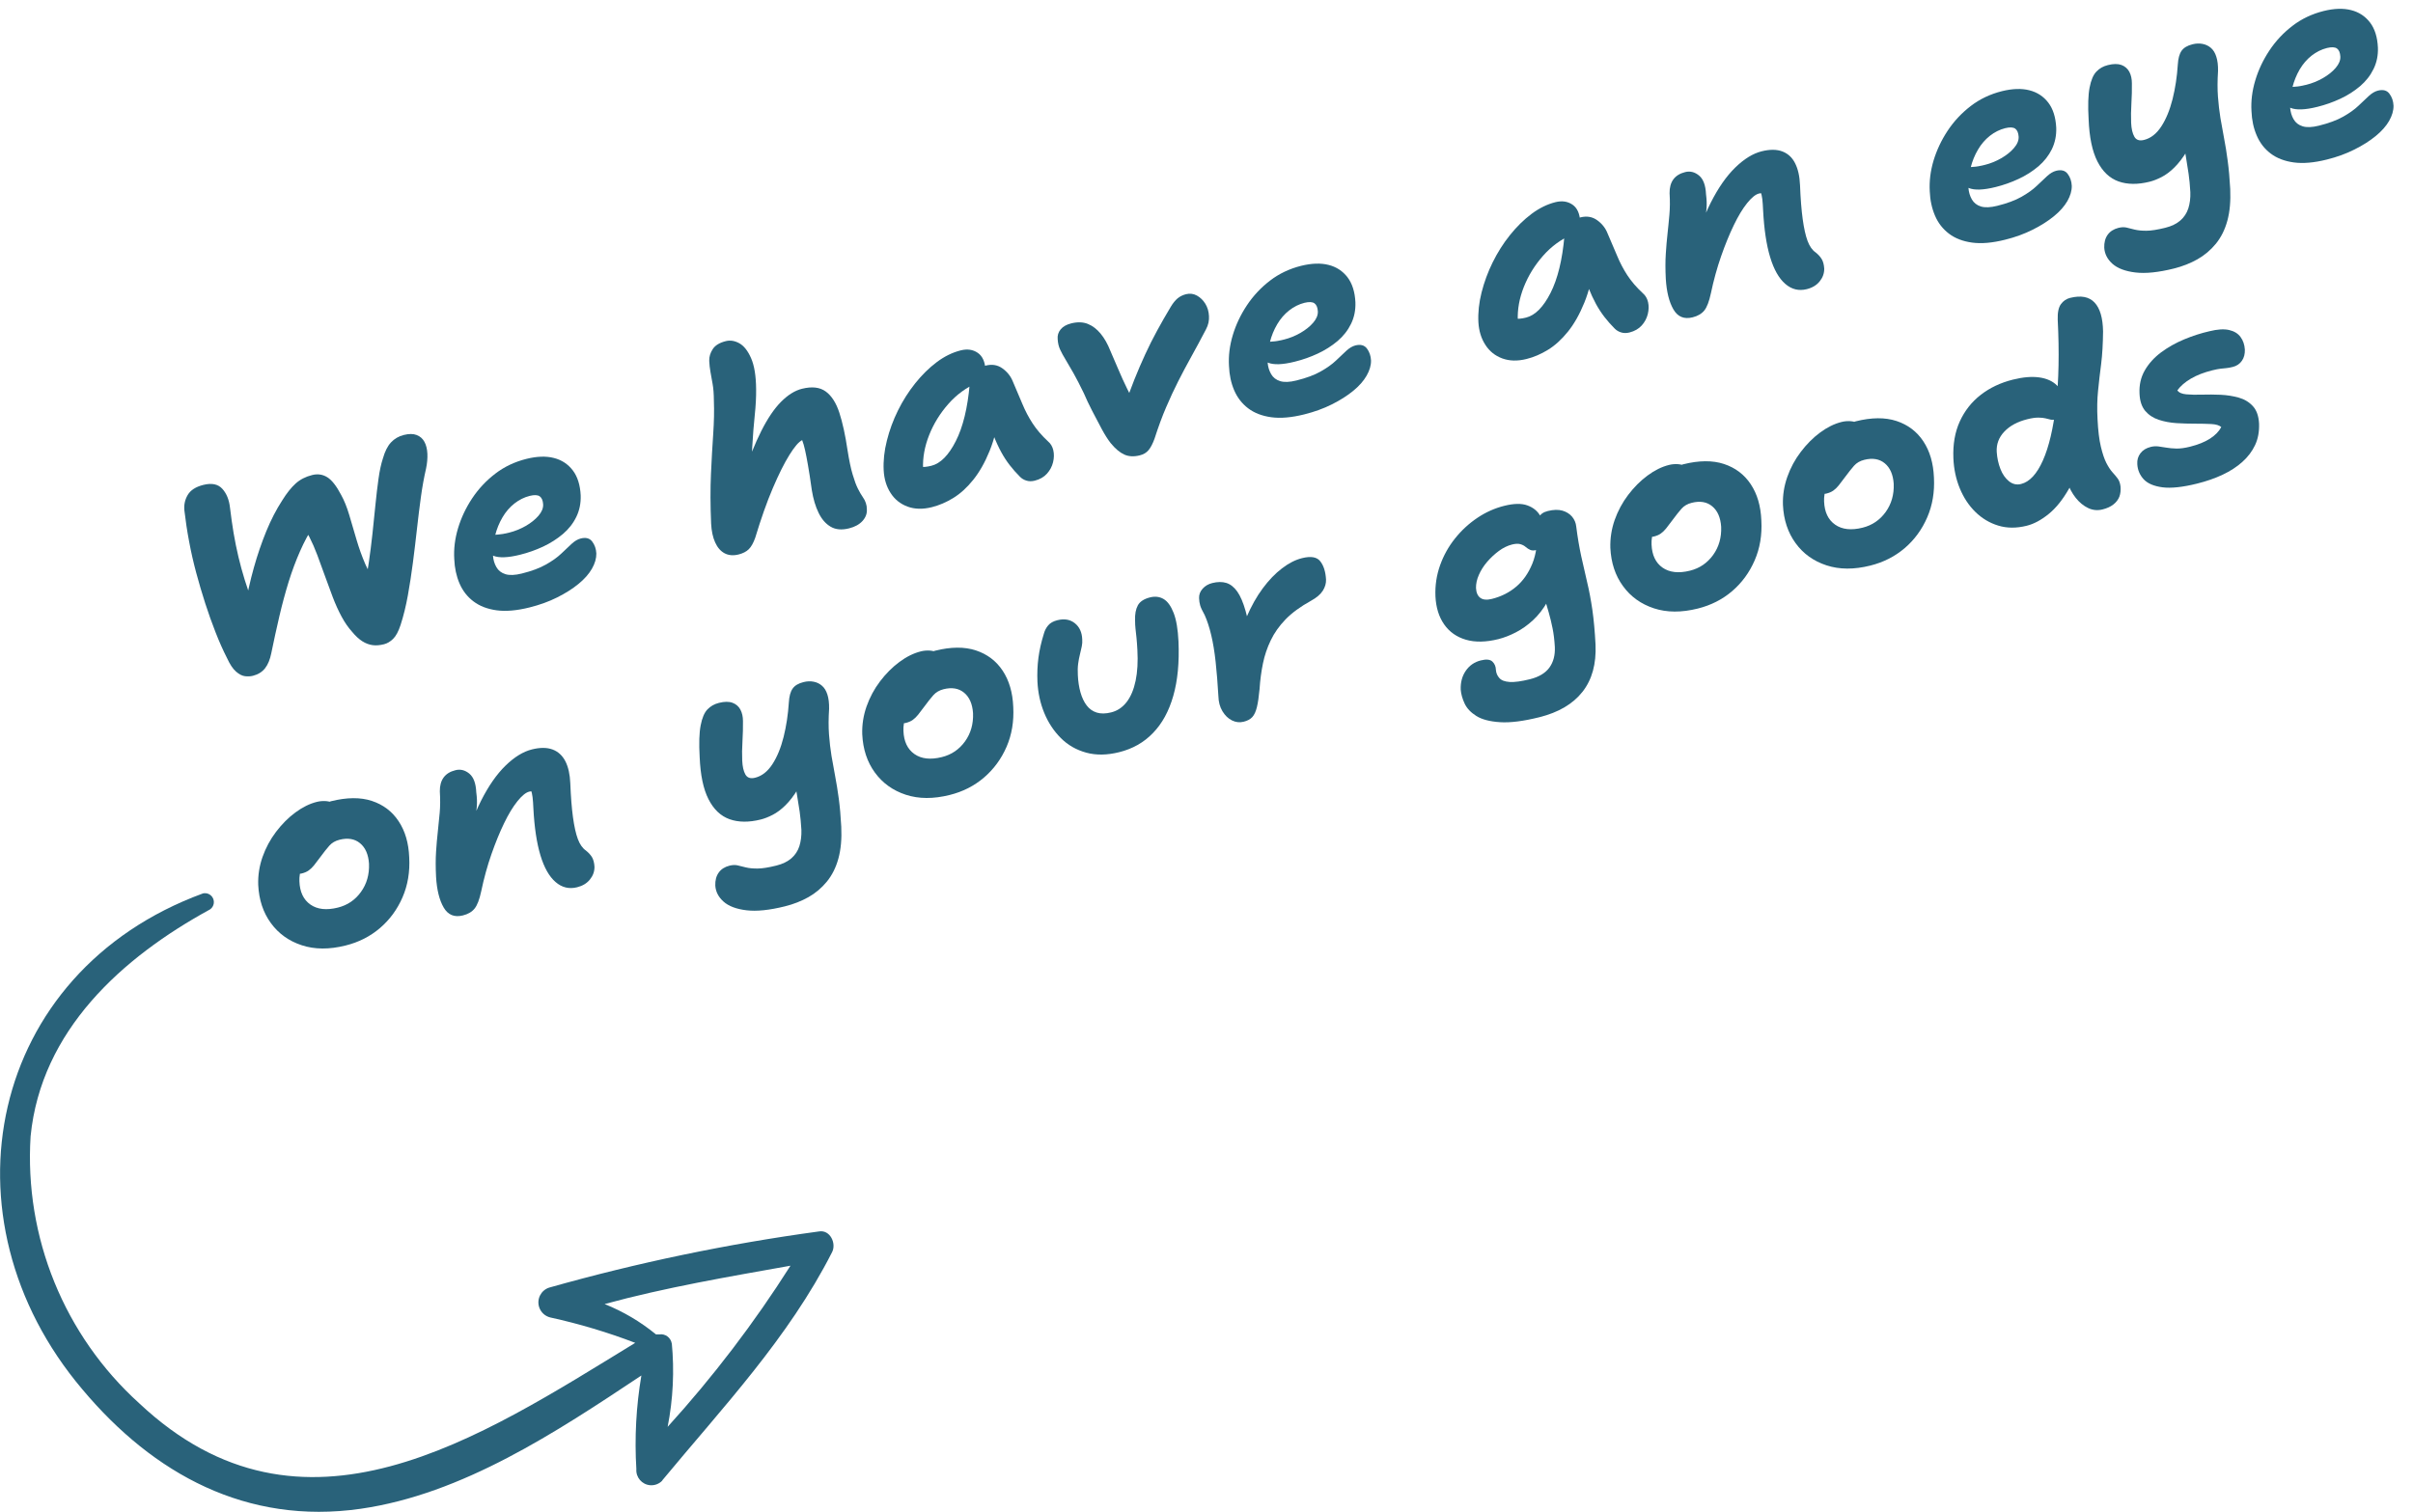
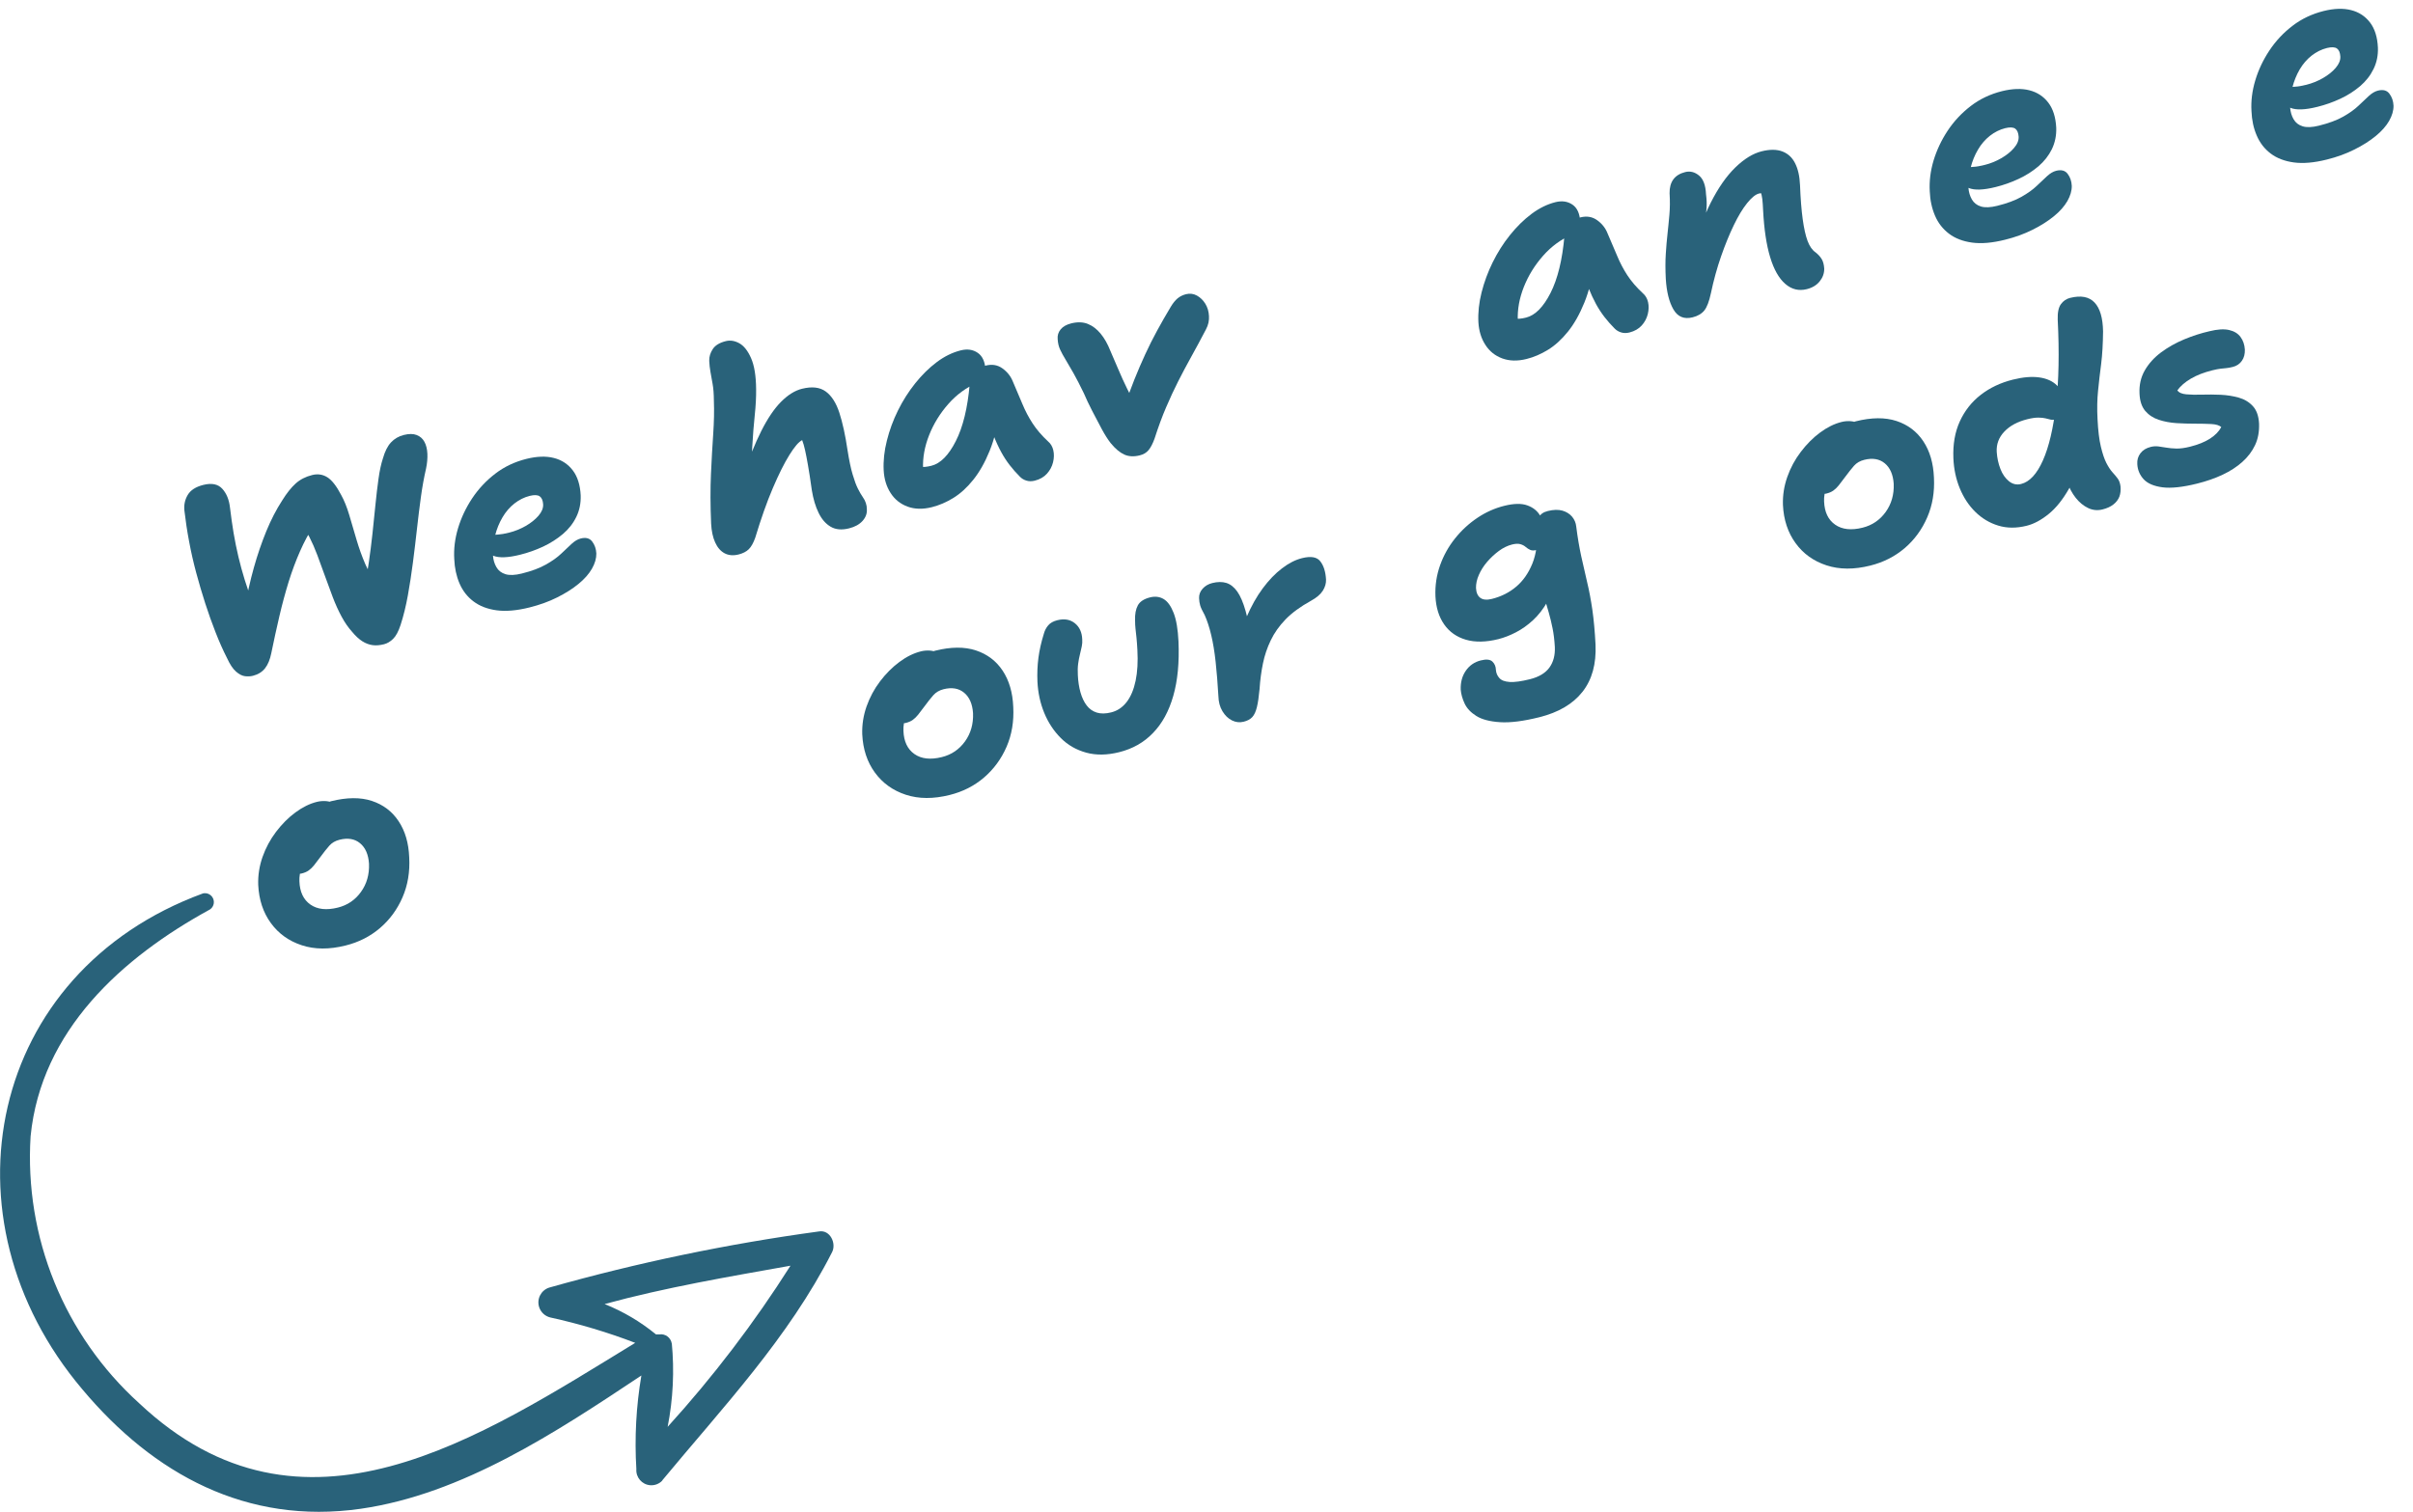
<svg xmlns="http://www.w3.org/2000/svg" version="1.1" id="Layer_1" x="0px" y="0px" viewBox="0 0 105.68 66.23" style="enable-background:new 0 0 105.68 66.23;" xml:space="preserve">
  <style type="text/css">
	.st0{fill:#29627A;}
</style>
  <path class="st0" d="M29,64.86c2.65-3.2,5.53-6.24,7.44-10c0.2-0.38-0.08-1-0.58-0.91c-3.989,0.543-7.936,1.365-11.81,2.46  c-0.357,0.116-0.553,0.5-0.437,0.857c0.074,0.228,0.263,0.4,0.497,0.453c1.263,0.277,2.503,0.648,3.71,1.11  C21,63,13.25,68.2,6.1,61.48c-3.286-2.971-5.039-7.278-4.76-11.7c0.46-4.64,4-7.83,7.86-9.94c0.177-0.123,0.22-0.366,0.096-0.543  c-0.091-0.13-0.252-0.192-0.406-0.157c-9.41,3.45-11.64,14.22-5.28,21.73c3.12,3.72,7.2,5.94,12.18,5.23  c4.46-0.64,8.56-3.35,12.3-5.84c-0.229,1.354-0.303,2.729-0.22,4.1c-0.027,0.364,0.246,0.68,0.609,0.707  c0.199,0.015,0.394-0.061,0.531-0.207H29z M29.42,58.86c-0.041-0.262-0.286-0.441-0.548-0.4c-0.001,0-0.001,0-0.002,0H28.8h-0.07  c-0.678-0.556-1.436-1.004-2.25-1.33c2.67-0.73,5.45-1.2,8.14-1.68c-1.587,2.504-3.387,4.866-5.38,7.06  c0.239-1.215,0.3-2.458,0.18-3.69L29.42,58.86z" />
  <g>
    <g>
      <path class="st0" d="M16.819,28.224c-0.187,0.047-0.354,0.06-0.504,0.039s-0.297-0.076-0.443-0.167    c-0.146-0.092-0.296-0.229-0.449-0.414c-0.17-0.188-0.325-0.411-0.464-0.67c-0.139-0.258-0.267-0.541-0.385-0.85    s-0.232-0.621-0.345-0.936c-0.11-0.313-0.222-0.616-0.331-0.906s-0.225-0.554-0.346-0.792c-0.121-0.237-0.253-0.425-0.394-0.563    l0.593,0.051c-0.222,0.335-0.424,0.711-0.608,1.128s-0.352,0.865-0.501,1.343c-0.147,0.479-0.284,0.983-0.407,1.512    c-0.124,0.53-0.241,1.068-0.353,1.615c-0.055,0.277-0.146,0.499-0.273,0.662c-0.129,0.163-0.305,0.273-0.53,0.33    c-0.108,0.027-0.225,0.033-0.348,0.018c-0.123-0.014-0.253-0.08-0.39-0.198c-0.138-0.118-0.269-0.315-0.395-0.589    c-0.179-0.351-0.347-0.729-0.505-1.135c-0.159-0.406-0.311-0.828-0.452-1.267s-0.274-0.887-0.396-1.342    c-0.122-0.456-0.227-0.915-0.312-1.376c-0.087-0.461-0.154-0.907-0.204-1.34c-0.029-0.249,0.019-0.479,0.143-0.691    c0.125-0.213,0.354-0.36,0.688-0.443c0.364-0.091,0.641-0.034,0.827,0.17c0.188,0.206,0.301,0.484,0.339,0.838    c0.045,0.377,0.097,0.742,0.156,1.099c0.061,0.356,0.131,0.703,0.211,1.042s0.173,0.677,0.277,1.013    c0.104,0.337,0.225,0.682,0.362,1.035l-0.364,0.227c0.107-0.628,0.241-1.227,0.4-1.793c0.159-0.568,0.342-1.102,0.547-1.603    c0.205-0.5,0.439-0.952,0.701-1.355c0.194-0.312,0.389-0.557,0.584-0.733s0.436-0.301,0.724-0.372    c0.24-0.06,0.46-0.028,0.66,0.096c0.2,0.123,0.402,0.382,0.608,0.775c0.133,0.239,0.252,0.531,0.354,0.876    c0.103,0.346,0.208,0.705,0.317,1.077c0.109,0.373,0.238,0.732,0.387,1.079s0.33,0.637,0.545,0.872l-0.611,0.177    c0.087-0.343,0.161-0.718,0.221-1.124c0.059-0.407,0.111-0.824,0.158-1.252c0.046-0.428,0.089-0.849,0.13-1.263    s0.086-0.797,0.135-1.146c0.049-0.351,0.112-0.646,0.192-0.89c0.088-0.311,0.206-0.546,0.355-0.706    c0.15-0.161,0.337-0.27,0.562-0.326c0.225-0.056,0.413-0.056,0.562,0.002c0.151,0.058,0.264,0.157,0.341,0.299    c0.076,0.142,0.119,0.314,0.129,0.518c0.01,0.204-0.01,0.423-0.059,0.658c-0.087,0.376-0.162,0.788-0.224,1.236    s-0.119,0.919-0.174,1.41c-0.055,0.492-0.113,0.982-0.177,1.473c-0.063,0.489-0.137,0.966-0.22,1.428s-0.189,0.895-0.319,1.298    c-0.094,0.286-0.204,0.491-0.33,0.613S16.958,28.189,16.819,28.224z" />
      <path class="st0" d="M23.194,26.611c-0.559,0.14-1.042,0.181-1.447,0.126c-0.405-0.056-0.742-0.186-1.013-0.392    c-0.27-0.204-0.473-0.467-0.61-0.787s-0.214-0.677-0.229-1.068c-0.027-0.438,0.028-0.888,0.165-1.347    c0.137-0.458,0.344-0.896,0.619-1.311c0.276-0.415,0.613-0.775,1.011-1.08c0.398-0.306,0.854-0.521,1.365-0.649    c0.458-0.114,0.859-0.128,1.202-0.04c0.344,0.087,0.619,0.269,0.828,0.542c0.208,0.273,0.324,0.639,0.347,1.095    c0.012,0.343-0.052,0.658-0.191,0.944c-0.139,0.286-0.336,0.537-0.591,0.753c-0.256,0.216-0.544,0.399-0.865,0.55    c-0.321,0.149-0.656,0.269-1.006,0.355c-0.535,0.134-0.93,0.147-1.183,0.042c-0.253-0.106-0.388-0.257-0.403-0.45    c-0.003-0.115,0.021-0.209,0.072-0.284c0.051-0.074,0.135-0.126,0.252-0.155c0.077-0.02,0.177-0.032,0.299-0.037    c0.123-0.007,0.284-0.034,0.486-0.085c0.248-0.062,0.488-0.158,0.72-0.29c0.23-0.132,0.418-0.282,0.562-0.449    c0.144-0.168,0.212-0.333,0.204-0.497c-0.01-0.17-0.06-0.288-0.149-0.352s-0.236-0.071-0.438-0.021    c-0.24,0.06-0.464,0.172-0.671,0.334c-0.207,0.163-0.381,0.365-0.522,0.606c-0.143,0.242-0.25,0.506-0.323,0.791    c-0.072,0.286-0.104,0.581-0.094,0.884c0.013,0.187,0.063,0.355,0.15,0.507s0.22,0.254,0.398,0.309    c0.178,0.054,0.415,0.045,0.71-0.028c0.436-0.108,0.79-0.24,1.063-0.396c0.275-0.155,0.497-0.313,0.668-0.476    c0.17-0.162,0.321-0.305,0.455-0.429c0.135-0.124,0.268-0.203,0.399-0.235c0.226-0.057,0.393-0.012,0.503,0.134    c0.111,0.146,0.171,0.32,0.181,0.524c0.003,0.213-0.061,0.436-0.193,0.667c-0.132,0.23-0.328,0.452-0.588,0.665    c-0.261,0.214-0.571,0.41-0.935,0.592C24.04,26.355,23.636,26.5,23.194,26.611z" />
      <path class="st0" d="M32.348,24.291c-0.232,0.058-0.438,0.041-0.612-0.051c-0.176-0.093-0.314-0.252-0.416-0.479    c-0.102-0.226-0.16-0.502-0.176-0.827c-0.034-0.801-0.036-1.521-0.007-2.163c0.029-0.642,0.062-1.229,0.099-1.763    c0.036-0.532,0.046-1.015,0.029-1.447c-0.002-0.305-0.021-0.554-0.057-0.746c-0.035-0.193-0.067-0.369-0.094-0.527    c-0.028-0.158-0.045-0.318-0.053-0.481c-0.004-0.181,0.048-0.353,0.156-0.515c0.107-0.164,0.298-0.279,0.569-0.347    c0.194-0.048,0.391-0.018,0.592,0.093c0.201,0.111,0.373,0.328,0.515,0.651c0.143,0.323,0.217,0.777,0.222,1.361    c0.004,0.345-0.016,0.721-0.059,1.128c-0.043,0.406-0.081,0.883-0.113,1.432c-0.032,0.548-0.031,1.205,0.003,1.972l-0.43-0.635    c0.271-0.826,0.547-1.516,0.826-2.067c0.278-0.552,0.568-0.979,0.868-1.28c0.3-0.301,0.605-0.491,0.915-0.568    c0.436-0.108,0.781-0.068,1.038,0.119s0.456,0.498,0.598,0.933c0.141,0.436,0.26,0.979,0.356,1.63    c0.071,0.452,0.146,0.812,0.226,1.076c0.078,0.265,0.154,0.471,0.228,0.616c0.073,0.147,0.149,0.277,0.227,0.39    c0.051,0.069,0.092,0.15,0.122,0.241c0.031,0.091,0.046,0.183,0.044,0.273c0.014,0.187-0.05,0.357-0.188,0.512    c-0.139,0.153-0.337,0.263-0.593,0.326c-0.318,0.079-0.586,0.056-0.803-0.072c-0.217-0.127-0.394-0.329-0.529-0.609    c-0.137-0.279-0.234-0.609-0.296-0.99c-0.063-0.454-0.12-0.818-0.169-1.096c-0.048-0.276-0.091-0.498-0.129-0.666    c-0.037-0.168-0.079-0.312-0.126-0.433c-0.147,0.07-0.335,0.288-0.561,0.653c-0.227,0.365-0.468,0.85-0.726,1.454    s-0.513,1.326-0.766,2.164c-0.082,0.234-0.178,0.404-0.287,0.511C32.683,24.168,32.535,24.244,32.348,24.291z" />
      <path class="st0" d="M40.811,22.219c-0.396,0.099-0.751,0.091-1.064-0.025c-0.312-0.116-0.561-0.313-0.741-0.594    c-0.182-0.281-0.283-0.612-0.304-0.995c-0.021-0.414,0.025-0.849,0.14-1.302c0.113-0.453,0.275-0.894,0.486-1.321    c0.211-0.427,0.463-0.824,0.755-1.189s0.606-0.675,0.943-0.928s0.688-0.425,1.053-0.516c0.287-0.072,0.535-0.035,0.745,0.11    c0.209,0.146,0.321,0.398,0.337,0.757c0.008,0.131-0.022,0.241-0.09,0.332c-0.069,0.091-0.154,0.162-0.257,0.212    c-0.491,0.214-0.918,0.526-1.281,0.938s-0.644,0.867-0.841,1.365c-0.197,0.499-0.285,0.989-0.265,1.47    c0.01,0.139,0.026,0.264,0.051,0.377c0.024,0.114,0.073,0.252,0.146,0.415l-0.854-1.048c0.198,0.099,0.369,0.157,0.514,0.175    s0.313,0.002,0.508-0.047c0.396-0.099,0.752-0.457,1.067-1.076c0.315-0.618,0.52-1.454,0.611-2.508    c0.023-0.204,0.104-0.378,0.24-0.524c0.138-0.145,0.291-0.239,0.462-0.281c0.279-0.07,0.524-0.028,0.736,0.126    c0.211,0.153,0.362,0.346,0.454,0.579c0.154,0.357,0.294,0.685,0.418,0.984c0.124,0.298,0.272,0.581,0.446,0.847    c0.174,0.267,0.399,0.529,0.679,0.79c0.114,0.095,0.19,0.225,0.227,0.388c0.037,0.164,0.033,0.339-0.012,0.522    c-0.045,0.185-0.134,0.352-0.266,0.499c-0.132,0.148-0.311,0.251-0.535,0.307c-0.132,0.033-0.254,0.033-0.365-0.002    c-0.111-0.033-0.206-0.09-0.284-0.17c-0.165-0.165-0.313-0.334-0.447-0.507c-0.135-0.173-0.258-0.362-0.371-0.569    s-0.226-0.449-0.335-0.727c-0.111-0.277-0.224-0.6-0.341-0.966l0.617-0.203c-0.093,0.715-0.243,1.328-0.45,1.837    c-0.207,0.51-0.448,0.935-0.722,1.274c-0.273,0.341-0.564,0.604-0.872,0.793C41.442,22.006,41.128,22.14,40.811,22.219z" />
      <path class="st0" d="M49.917,19.949c-0.257,0.064-0.482,0.053-0.677-0.035c-0.195-0.088-0.394-0.254-0.596-0.501    c-0.119-0.151-0.249-0.354-0.387-0.608s-0.277-0.522-0.423-0.804c-0.145-0.282-0.266-0.538-0.364-0.769    c-0.171-0.354-0.322-0.647-0.455-0.883c-0.133-0.234-0.248-0.433-0.346-0.594c-0.099-0.161-0.178-0.308-0.24-0.441    c-0.062-0.133-0.098-0.284-0.107-0.455c-0.016-0.161,0.027-0.304,0.129-0.428c0.101-0.124,0.256-0.212,0.466-0.265    c0.271-0.067,0.513-0.06,0.723,0.023c0.21,0.084,0.398,0.228,0.564,0.429c0.166,0.202,0.306,0.449,0.421,0.742    c0.114,0.261,0.231,0.534,0.353,0.821s0.248,0.569,0.384,0.844c0.135,0.276,0.271,0.541,0.408,0.796l-0.536,0.033    c0.146-0.439,0.295-0.85,0.448-1.23c0.152-0.379,0.31-0.747,0.474-1.102c0.163-0.354,0.336-0.699,0.521-1.038    c0.184-0.338,0.383-0.687,0.599-1.046c0.093-0.155,0.191-0.276,0.292-0.363c0.103-0.087,0.228-0.149,0.374-0.187    c0.171-0.042,0.331-0.021,0.479,0.061c0.148,0.083,0.271,0.202,0.368,0.359s0.149,0.338,0.159,0.542    c0.006,0.089-0.002,0.184-0.021,0.283c-0.021,0.1-0.06,0.203-0.116,0.307c-0.229,0.438-0.443,0.835-0.642,1.193    c-0.199,0.358-0.389,0.716-0.568,1.069s-0.355,0.731-0.527,1.133c-0.173,0.401-0.343,0.862-0.51,1.382    c-0.083,0.228-0.171,0.396-0.264,0.505C50.207,19.834,50.08,19.909,49.917,19.949z" />
-       <path class="st0" d="M57.123,18.154c-0.559,0.139-1.041,0.181-1.447,0.125c-0.404-0.056-0.742-0.186-1.012-0.391    s-0.473-0.468-0.611-0.788c-0.137-0.319-0.213-0.676-0.228-1.068c-0.027-0.438,0.028-0.887,0.165-1.346    c0.137-0.458,0.344-0.896,0.62-1.311s0.613-0.775,1.01-1.08c0.398-0.306,0.854-0.522,1.365-0.65    c0.459-0.113,0.859-0.127,1.203-0.039c0.344,0.087,0.619,0.269,0.828,0.541c0.207,0.274,0.324,0.64,0.346,1.095    c0.012,0.344-0.051,0.658-0.191,0.944c-0.139,0.286-0.336,0.537-0.59,0.754c-0.256,0.216-0.545,0.399-0.865,0.549    c-0.322,0.15-0.656,0.269-1.006,0.355c-0.535,0.134-0.93,0.148-1.184,0.042c-0.254-0.105-0.387-0.256-0.402-0.449    c-0.004-0.115,0.02-0.21,0.072-0.284c0.051-0.074,0.135-0.127,0.252-0.155c0.076-0.02,0.176-0.032,0.299-0.038    s0.283-0.033,0.486-0.084c0.248-0.062,0.488-0.158,0.719-0.29c0.23-0.133,0.418-0.282,0.562-0.45    c0.143-0.167,0.211-0.333,0.203-0.496c-0.01-0.17-0.059-0.288-0.15-0.353c-0.088-0.063-0.234-0.07-0.438-0.021    c-0.24,0.061-0.463,0.172-0.67,0.335s-0.381,0.365-0.523,0.606s-0.25,0.505-0.322,0.791s-0.104,0.58-0.096,0.883    c0.014,0.187,0.064,0.356,0.152,0.507c0.086,0.151,0.219,0.255,0.398,0.31c0.178,0.054,0.414,0.045,0.709-0.029    c0.436-0.108,0.791-0.239,1.064-0.395c0.275-0.155,0.496-0.313,0.668-0.476c0.168-0.162,0.32-0.305,0.455-0.43    c0.135-0.124,0.268-0.202,0.398-0.235c0.225-0.056,0.393-0.011,0.504,0.135c0.109,0.146,0.17,0.32,0.18,0.524    c0.004,0.213-0.061,0.435-0.193,0.666c-0.131,0.23-0.328,0.453-0.588,0.666s-0.57,0.41-0.934,0.592S57.566,18.043,57.123,18.154z" />
      <path class="st0" d="M66.857,15.727c-0.396,0.099-0.75,0.09-1.064-0.025c-0.312-0.116-0.561-0.313-0.74-0.595    c-0.182-0.28-0.283-0.611-0.305-0.994c-0.021-0.415,0.025-0.849,0.139-1.302c0.115-0.453,0.277-0.894,0.488-1.321    s0.461-0.824,0.754-1.189c0.293-0.366,0.607-0.675,0.943-0.928c0.338-0.253,0.688-0.426,1.053-0.517    c0.287-0.071,0.535-0.034,0.746,0.111c0.209,0.146,0.32,0.398,0.336,0.757c0.008,0.131-0.023,0.241-0.09,0.332    c-0.068,0.091-0.154,0.162-0.256,0.212c-0.492,0.214-0.918,0.526-1.281,0.938s-0.645,0.867-0.842,1.365    c-0.197,0.499-0.285,0.988-0.264,1.47c0.01,0.139,0.027,0.264,0.051,0.377c0.023,0.114,0.072,0.252,0.146,0.415l-0.855-1.049    c0.199,0.1,0.369,0.158,0.514,0.175c0.145,0.019,0.314,0.003,0.508-0.046c0.396-0.099,0.752-0.457,1.068-1.076    c0.314-0.618,0.52-1.454,0.611-2.508c0.021-0.204,0.104-0.379,0.24-0.524c0.137-0.145,0.289-0.239,0.461-0.282    c0.279-0.069,0.525-0.027,0.736,0.127c0.211,0.152,0.363,0.346,0.453,0.579c0.156,0.356,0.295,0.685,0.42,0.984    c0.123,0.298,0.271,0.58,0.445,0.847c0.174,0.266,0.4,0.529,0.68,0.789c0.113,0.095,0.189,0.226,0.227,0.389    c0.037,0.164,0.033,0.338-0.012,0.522s-0.133,0.351-0.266,0.499c-0.133,0.147-0.311,0.25-0.535,0.307    c-0.133,0.033-0.254,0.032-0.365-0.002c-0.113-0.034-0.207-0.091-0.285-0.17c-0.164-0.165-0.314-0.335-0.447-0.507    c-0.133-0.173-0.258-0.363-0.371-0.569c-0.113-0.207-0.225-0.449-0.336-0.727c-0.109-0.277-0.223-0.6-0.338-0.967l0.615-0.203    c-0.092,0.716-0.242,1.328-0.451,1.838c-0.207,0.509-0.447,0.935-0.721,1.274s-0.564,0.604-0.871,0.792    C67.488,15.513,67.176,15.648,66.857,15.727z" />
      <path class="st0" d="M79.129,12.668c-0.348,0.087-0.662,0.01-0.939-0.23c-0.279-0.239-0.5-0.629-0.664-1.17    c-0.164-0.54-0.266-1.226-0.309-2.056c-0.008-0.196-0.02-0.36-0.035-0.493c-0.018-0.132-0.041-0.238-0.074-0.321    c-0.033-0.082-0.08-0.15-0.139-0.206s-0.135-0.101-0.227-0.136c0.195-0.049,0.365-0.056,0.51-0.021s0.256,0.109,0.334,0.227    c0.078,0.116,0.113,0.291,0.105,0.523c-0.135-0.147-0.252-0.242-0.348-0.284c-0.098-0.042-0.201-0.049-0.309-0.022    c-0.148,0.037-0.32,0.177-0.516,0.419s-0.389,0.563-0.582,0.962s-0.379,0.853-0.557,1.362c-0.178,0.511-0.328,1.053-0.449,1.627    c-0.076,0.357-0.172,0.608-0.287,0.752c-0.117,0.145-0.287,0.245-0.512,0.301c-0.375,0.094-0.654-0.022-0.842-0.347    s-0.299-0.771-0.334-1.339c-0.021-0.415-0.021-0.78,0-1.094c0.02-0.314,0.045-0.61,0.076-0.885    c0.029-0.275,0.059-0.553,0.082-0.831c0.025-0.278,0.029-0.593,0.008-0.942c-0.004-0.246,0.051-0.447,0.164-0.604    c0.115-0.156,0.287-0.263,0.52-0.321c0.217-0.054,0.42-0.003,0.607,0.152s0.287,0.429,0.305,0.82    c0.029,0.224,0.037,0.43,0.023,0.619c-0.016,0.189-0.041,0.392-0.078,0.606s-0.066,0.475-0.09,0.777    c-0.025,0.302-0.033,0.68-0.027,1.132l-0.451-0.419c0.227-0.915,0.502-1.696,0.83-2.347c0.33-0.651,0.688-1.165,1.076-1.542    c0.389-0.378,0.773-0.613,1.152-0.708c0.357-0.089,0.658-0.088,0.904,0.004c0.244,0.092,0.434,0.263,0.561,0.516    c0.129,0.252,0.201,0.574,0.217,0.966c0.023,0.588,0.062,1.083,0.117,1.485c0.055,0.403,0.127,0.722,0.213,0.955    c0.088,0.234,0.205,0.402,0.355,0.505c0.111,0.088,0.199,0.184,0.262,0.287c0.064,0.104,0.102,0.245,0.113,0.424    c0.002,0.206-0.066,0.392-0.201,0.558C79.559,12.494,79.371,12.608,79.129,12.668z" />
      <path class="st0" d="M87.816,10.502c-0.559,0.14-1.043,0.182-1.447,0.126c-0.406-0.056-0.742-0.186-1.012-0.391    s-0.475-0.468-0.611-0.788c-0.137-0.319-0.215-0.676-0.23-1.068c-0.025-0.438,0.029-0.887,0.166-1.346    c0.139-0.459,0.344-0.896,0.619-1.311s0.613-0.775,1.012-1.081c0.398-0.305,0.852-0.521,1.365-0.649    c0.457-0.113,0.859-0.127,1.201-0.039c0.344,0.087,0.619,0.268,0.828,0.541s0.324,0.64,0.348,1.095    c0.012,0.344-0.053,0.658-0.191,0.945c-0.141,0.286-0.338,0.536-0.592,0.753c-0.256,0.216-0.543,0.399-0.865,0.549    c-0.32,0.15-0.656,0.269-1.006,0.356c-0.535,0.133-0.93,0.147-1.182,0.041C85.965,8.13,85.83,7.98,85.814,7.786    c-0.004-0.115,0.02-0.21,0.072-0.284c0.051-0.075,0.135-0.127,0.252-0.155c0.078-0.02,0.178-0.032,0.299-0.038    c0.123-0.006,0.285-0.034,0.486-0.084c0.25-0.062,0.488-0.158,0.719-0.29c0.23-0.133,0.42-0.282,0.562-0.45    c0.145-0.167,0.213-0.333,0.205-0.496c-0.012-0.17-0.061-0.288-0.15-0.353c-0.09-0.063-0.236-0.07-0.438-0.021    c-0.24,0.061-0.465,0.172-0.672,0.335c-0.205,0.163-0.381,0.365-0.521,0.606c-0.143,0.241-0.25,0.505-0.322,0.791    c-0.074,0.286-0.105,0.58-0.096,0.883c0.014,0.187,0.064,0.356,0.15,0.507c0.088,0.151,0.219,0.255,0.398,0.31    c0.178,0.054,0.416,0.044,0.711-0.029c0.434-0.108,0.789-0.239,1.064-0.395c0.273-0.155,0.496-0.314,0.666-0.477    c0.17-0.161,0.322-0.304,0.455-0.429c0.135-0.124,0.268-0.202,0.398-0.235c0.227-0.056,0.395-0.011,0.504,0.135    c0.111,0.146,0.17,0.32,0.18,0.524c0.004,0.213-0.061,0.435-0.191,0.666c-0.133,0.23-0.328,0.453-0.59,0.666    c-0.26,0.213-0.57,0.41-0.934,0.592S88.258,10.393,87.816,10.502z" />
-       <path class="st0" d="M95.205,11.765c-0.676,0.168-1.236,0.226-1.682,0.172c-0.447-0.054-0.781-0.181-1.006-0.38    c-0.223-0.2-0.342-0.435-0.359-0.702c-0.008-0.229,0.041-0.418,0.148-0.568s0.266-0.252,0.475-0.305    c0.133-0.032,0.248-0.037,0.35-0.013s0.223,0.055,0.361,0.09c0.143,0.034,0.314,0.051,0.52,0.049    c0.205-0.001,0.48-0.045,0.822-0.13c0.271-0.067,0.49-0.174,0.656-0.318s0.281-0.321,0.35-0.532    c0.066-0.211,0.098-0.447,0.088-0.709c-0.018-0.301-0.041-0.568-0.076-0.803c-0.033-0.235-0.07-0.466-0.109-0.69    c-0.039-0.226-0.078-0.465-0.111-0.721c-0.035-0.255-0.061-0.545-0.076-0.871l0.693,0.247c-0.145,0.416-0.305,0.767-0.479,1.054    c-0.178,0.287-0.357,0.522-0.543,0.704c-0.186,0.183-0.371,0.321-0.557,0.417c-0.188,0.096-0.361,0.165-0.525,0.205    c-0.52,0.13-0.975,0.125-1.363-0.013c-0.389-0.139-0.697-0.431-0.924-0.876c-0.227-0.446-0.355-1.062-0.385-1.847    c-0.035-0.601-0.02-1.063,0.043-1.389s0.162-0.559,0.297-0.698c0.133-0.142,0.301-0.236,0.502-0.286    c0.24-0.061,0.439-0.062,0.594-0.006c0.152,0.057,0.268,0.155,0.346,0.297c0.076,0.143,0.113,0.312,0.113,0.509    c0.004,0.28-0.002,0.572-0.021,0.878s-0.021,0.589-0.012,0.85c0.012,0.262,0.059,0.465,0.141,0.608    c0.08,0.145,0.223,0.192,0.424,0.142c0.295-0.073,0.547-0.27,0.756-0.59s0.373-0.72,0.494-1.199    c0.119-0.479,0.195-0.982,0.229-1.511c0.016-0.267,0.07-0.469,0.164-0.603c0.096-0.136,0.254-0.231,0.48-0.287    c0.154-0.039,0.301-0.044,0.439-0.017c0.139,0.026,0.262,0.085,0.367,0.175c0.104,0.089,0.184,0.218,0.236,0.386    c0.055,0.168,0.08,0.376,0.076,0.624c-0.027,0.419-0.029,0.795-0.004,1.126c0.025,0.332,0.062,0.645,0.109,0.938    c0.049,0.293,0.104,0.589,0.16,0.888c0.059,0.299,0.111,0.628,0.158,0.987c0.049,0.358,0.086,0.771,0.111,1.233    c0.023,0.53-0.018,0.992-0.125,1.386s-0.275,0.73-0.502,1.01c-0.229,0.279-0.498,0.507-0.809,0.683    C95.93,11.534,95.586,11.67,95.205,11.765z" />
      <path class="st0" d="M101.906,6.99c-0.561,0.14-1.043,0.181-1.447,0.126c-0.406-0.056-0.744-0.186-1.014-0.391    s-0.473-0.468-0.609-0.788c-0.139-0.32-0.215-0.677-0.23-1.068c-0.027-0.438,0.029-0.887,0.166-1.346s0.344-0.896,0.619-1.311    c0.275-0.415,0.611-0.775,1.012-1.081c0.396-0.305,0.852-0.521,1.363-0.649c0.459-0.114,0.859-0.127,1.203-0.039    c0.344,0.087,0.619,0.268,0.828,0.541s0.324,0.639,0.346,1.095c0.014,0.343-0.051,0.658-0.191,0.944    c-0.139,0.286-0.336,0.537-0.59,0.753c-0.256,0.217-0.543,0.4-0.865,0.55c-0.322,0.15-0.656,0.269-1.006,0.355    c-0.535,0.134-0.93,0.147-1.182,0.042c-0.254-0.105-0.389-0.256-0.404-0.45c-0.004-0.114,0.02-0.209,0.072-0.283    c0.051-0.075,0.135-0.127,0.252-0.156c0.078-0.02,0.178-0.031,0.299-0.037c0.123-0.006,0.285-0.034,0.486-0.084    c0.248-0.062,0.488-0.159,0.719-0.29c0.23-0.133,0.42-0.283,0.562-0.45c0.143-0.168,0.211-0.333,0.203-0.496    c-0.01-0.171-0.059-0.288-0.148-0.353c-0.09-0.063-0.236-0.07-0.438-0.021c-0.242,0.061-0.465,0.172-0.672,0.334    c-0.207,0.163-0.381,0.365-0.523,0.606c-0.141,0.242-0.248,0.506-0.32,0.792c-0.074,0.286-0.105,0.58-0.098,0.883    c0.016,0.187,0.064,0.355,0.152,0.507s0.219,0.255,0.398,0.309c0.178,0.055,0.416,0.045,0.709-0.028    c0.436-0.108,0.791-0.24,1.064-0.395c0.275-0.155,0.498-0.314,0.668-0.477c0.168-0.161,0.322-0.304,0.455-0.429    c0.135-0.124,0.268-0.202,0.398-0.235c0.227-0.056,0.395-0.012,0.504,0.135c0.111,0.146,0.17,0.319,0.18,0.523    c0.004,0.214-0.061,0.436-0.191,0.667c-0.133,0.23-0.328,0.452-0.59,0.666c-0.26,0.213-0.57,0.41-0.934,0.591    C102.75,6.735,102.348,6.88,101.906,6.99z" />
      <path class="st0" d="M15.137,41.422c-0.714,0.179-1.354,0.176-1.919-0.01c-0.566-0.185-1.018-0.509-1.356-0.973    c-0.338-0.464-0.522-1.021-0.553-1.674c-0.014-0.418,0.05-0.825,0.189-1.223c0.141-0.397,0.337-0.764,0.592-1.1    s0.536-0.618,0.847-0.848c0.31-0.229,0.623-0.385,0.941-0.464c0.132-0.033,0.268-0.043,0.406-0.033    c0.139,0.011,0.256,0.052,0.352,0.123c0.097,0.07,0.148,0.188,0.155,0.351c0.008,0.295-0.04,0.566-0.143,0.815    c-0.104,0.248-0.322,0.475-0.658,0.683c-0.171,0.108-0.324,0.246-0.461,0.412c-0.135,0.165-0.241,0.345-0.317,0.536    c-0.075,0.192-0.108,0.39-0.099,0.594c0.017,0.466,0.178,0.805,0.482,1.018c0.304,0.213,0.704,0.257,1.202,0.133    c0.419-0.104,0.756-0.332,1.01-0.684c0.255-0.353,0.372-0.766,0.354-1.238c-0.027-0.406-0.157-0.705-0.392-0.898    c-0.233-0.193-0.532-0.244-0.897-0.153c-0.186,0.046-0.336,0.133-0.448,0.26s-0.243,0.291-0.391,0.493    c-0.11,0.151-0.203,0.273-0.279,0.366c-0.076,0.094-0.153,0.168-0.234,0.226s-0.184,0.102-0.307,0.133    c-0.141,0.034-0.286-0.004-0.437-0.114c-0.151-0.111-0.234-0.325-0.248-0.644c-0.007-0.229,0.045-0.473,0.158-0.731    c0.112-0.259,0.266-0.504,0.46-0.733s0.408-0.43,0.643-0.599c0.234-0.17,0.471-0.285,0.712-0.345    c0.69-0.172,1.285-0.177,1.784-0.013c0.499,0.165,0.89,0.461,1.173,0.89c0.285,0.428,0.439,0.956,0.464,1.584    c0.034,0.635-0.063,1.218-0.294,1.75c-0.23,0.531-0.559,0.98-0.988,1.347C16.212,41.025,15.711,41.279,15.137,41.422z" />
-       <path class="st0" d="M25.273,38.871c-0.35,0.087-0.664,0.011-0.941-0.229c-0.278-0.239-0.5-0.629-0.663-1.17    s-0.266-1.227-0.309-2.057c-0.008-0.195-0.02-0.359-0.036-0.492c-0.016-0.132-0.041-0.238-0.074-0.321    c-0.032-0.082-0.078-0.151-0.138-0.207c-0.06-0.055-0.135-0.1-0.226-0.136c0.194-0.048,0.363-0.055,0.509-0.021    c0.144,0.034,0.255,0.109,0.334,0.226c0.078,0.116,0.113,0.291,0.106,0.523c-0.136-0.147-0.253-0.242-0.35-0.283    c-0.097-0.042-0.2-0.05-0.309-0.022c-0.147,0.037-0.319,0.177-0.514,0.419c-0.195,0.242-0.39,0.562-0.583,0.962    c-0.193,0.397-0.379,0.853-0.557,1.362c-0.179,0.511-0.327,1.053-0.448,1.627c-0.076,0.356-0.172,0.607-0.289,0.752    c-0.116,0.145-0.287,0.245-0.512,0.301c-0.373,0.093-0.653-0.022-0.842-0.347c-0.188-0.324-0.299-0.771-0.333-1.339    c-0.021-0.416-0.021-0.78-0.001-1.095s0.046-0.609,0.077-0.885c0.029-0.274,0.058-0.552,0.083-0.83    c0.025-0.279,0.027-0.593,0.006-0.942c-0.003-0.246,0.052-0.447,0.165-0.604c0.114-0.156,0.287-0.264,0.521-0.321    c0.217-0.054,0.42-0.003,0.606,0.151c0.187,0.156,0.288,0.43,0.304,0.821c0.031,0.224,0.039,0.429,0.024,0.618    c-0.016,0.189-0.041,0.392-0.078,0.606c-0.037,0.216-0.067,0.475-0.091,0.778c-0.023,0.302-0.032,0.68-0.027,1.132l-0.45-0.42    c0.226-0.913,0.503-1.695,0.831-2.347c0.328-0.65,0.687-1.164,1.075-1.542c0.388-0.377,0.772-0.612,1.153-0.707    c0.356-0.089,0.658-0.088,0.903,0.003c0.245,0.092,0.433,0.264,0.562,0.516s0.2,0.574,0.216,0.967    c0.023,0.588,0.062,1.083,0.117,1.485s0.126,0.722,0.213,0.955c0.087,0.234,0.206,0.402,0.354,0.505    c0.112,0.088,0.2,0.184,0.264,0.287c0.062,0.104,0.101,0.245,0.111,0.424c0.002,0.205-0.065,0.392-0.2,0.558    C25.702,38.698,25.513,38.812,25.273,38.871z" />
-       <path class="st0" d="M34.373,39.707c-0.675,0.168-1.235,0.226-1.682,0.172s-0.781-0.181-1.004-0.381    c-0.223-0.199-0.343-0.434-0.36-0.701c-0.008-0.229,0.042-0.419,0.149-0.568c0.105-0.15,0.264-0.252,0.474-0.305    c0.132-0.032,0.248-0.037,0.35-0.013c0.101,0.024,0.222,0.055,0.362,0.089c0.141,0.035,0.313,0.052,0.52,0.05    c0.205-0.001,0.479-0.045,0.82-0.13c0.271-0.067,0.49-0.174,0.657-0.318c0.166-0.145,0.282-0.321,0.35-0.532    c0.066-0.211,0.097-0.447,0.089-0.709c-0.018-0.3-0.043-0.568-0.076-0.803c-0.034-0.235-0.071-0.465-0.11-0.69    c-0.04-0.226-0.077-0.465-0.112-0.721c-0.034-0.255-0.06-0.545-0.074-0.871l0.692,0.247c-0.145,0.416-0.304,0.767-0.479,1.054    s-0.356,0.521-0.542,0.704s-0.371,0.321-0.558,0.417c-0.187,0.097-0.36,0.164-0.524,0.205c-0.52,0.13-0.975,0.125-1.363-0.013    c-0.39-0.139-0.696-0.431-0.923-0.877c-0.227-0.445-0.355-1.062-0.387-1.846c-0.034-0.602-0.02-1.063,0.044-1.39    c0.062-0.324,0.162-0.558,0.296-0.697c0.134-0.141,0.301-0.236,0.504-0.287c0.24-0.06,0.438-0.062,0.592-0.005    s0.27,0.155,0.347,0.297c0.076,0.142,0.114,0.312,0.114,0.509c0.003,0.28-0.004,0.573-0.022,0.878    c-0.02,0.306-0.022,0.589-0.011,0.85c0.012,0.262,0.058,0.465,0.139,0.608c0.082,0.145,0.224,0.192,0.425,0.142    c0.296-0.073,0.547-0.271,0.756-0.59c0.209-0.32,0.373-0.72,0.493-1.199c0.119-0.479,0.195-0.982,0.229-1.511    c0.016-0.267,0.07-0.469,0.165-0.603c0.094-0.136,0.253-0.231,0.479-0.287c0.155-0.039,0.302-0.044,0.44-0.017    c0.14,0.026,0.261,0.085,0.365,0.175c0.105,0.089,0.185,0.218,0.239,0.386c0.054,0.167,0.079,0.376,0.075,0.624    c-0.027,0.419-0.029,0.795-0.004,1.127c0.024,0.331,0.062,0.644,0.109,0.937c0.049,0.293,0.103,0.589,0.16,0.888    c0.058,0.3,0.11,0.628,0.159,0.986c0.048,0.359,0.085,0.771,0.109,1.234c0.025,0.53-0.017,0.992-0.125,1.386    c-0.107,0.394-0.275,0.73-0.502,1.01c-0.228,0.279-0.496,0.507-0.807,0.683C35.099,39.477,34.753,39.613,34.373,39.707z" />
      <path class="st0" d="M41.591,34.828c-0.715,0.178-1.354,0.175-1.919-0.01c-0.566-0.186-1.018-0.509-1.356-0.973    c-0.338-0.464-0.522-1.021-0.553-1.675c-0.014-0.417,0.05-0.824,0.189-1.222c0.141-0.397,0.337-0.765,0.592-1.1    c0.255-0.336,0.537-0.618,0.847-0.848s0.623-0.385,0.941-0.464c0.132-0.033,0.268-0.044,0.406-0.033s0.256,0.052,0.352,0.122    c0.097,0.071,0.148,0.188,0.155,0.352c0.008,0.294-0.039,0.566-0.143,0.814s-0.322,0.476-0.658,0.684    c-0.171,0.108-0.324,0.245-0.46,0.412c-0.136,0.165-0.242,0.344-0.318,0.536c-0.075,0.191-0.108,0.39-0.099,0.594    c0.017,0.465,0.178,0.805,0.482,1.018c0.304,0.213,0.705,0.257,1.201,0.133c0.42-0.104,0.757-0.332,1.012-0.685    c0.254-0.352,0.371-0.765,0.353-1.238c-0.027-0.405-0.157-0.704-0.392-0.898c-0.233-0.192-0.532-0.244-0.897-0.153    c-0.186,0.047-0.335,0.134-0.448,0.261c-0.112,0.127-0.243,0.291-0.391,0.493c-0.11,0.15-0.203,0.272-0.279,0.366    s-0.154,0.168-0.234,0.226c-0.081,0.057-0.184,0.102-0.307,0.132c-0.14,0.035-0.286-0.003-0.437-0.114    c-0.151-0.11-0.234-0.324-0.248-0.643c-0.007-0.229,0.045-0.473,0.158-0.731c0.112-0.259,0.267-0.504,0.46-0.733    c0.194-0.229,0.409-0.43,0.643-0.6c0.234-0.17,0.471-0.284,0.712-0.344c0.69-0.173,1.285-0.177,1.784-0.013    c0.499,0.165,0.89,0.461,1.174,0.889c0.283,0.429,0.438,0.957,0.463,1.585c0.034,0.635-0.063,1.218-0.293,1.749    c-0.231,0.532-0.561,0.98-0.988,1.347C42.667,34.431,42.166,34.685,41.591,34.828z" />
      <path class="st0" d="M49.014,32.953c-0.528,0.132-1.009,0.139-1.442,0.02s-0.805-0.331-1.111-0.638    c-0.308-0.308-0.55-0.673-0.726-1.1c-0.176-0.426-0.275-0.884-0.299-1.372c-0.015-0.359-0.001-0.706,0.043-1.044    c0.044-0.336,0.124-0.688,0.238-1.055c0.038-0.142,0.103-0.265,0.192-0.369c0.089-0.105,0.223-0.18,0.401-0.224    c0.303-0.076,0.557-0.032,0.763,0.131c0.205,0.163,0.313,0.4,0.325,0.711c0.008,0.097,0.001,0.199-0.021,0.308    c-0.022,0.109-0.05,0.226-0.08,0.348c-0.032,0.124-0.058,0.26-0.078,0.409s-0.024,0.313-0.014,0.492    c0.012,0.277,0.051,0.532,0.116,0.763c0.066,0.231,0.156,0.423,0.273,0.574c0.116,0.153,0.264,0.256,0.442,0.312    c0.178,0.054,0.388,0.052,0.628-0.009c0.272-0.067,0.498-0.22,0.679-0.454s0.312-0.545,0.393-0.933    c0.08-0.386,0.106-0.836,0.077-1.349c-0.011-0.211-0.024-0.39-0.039-0.534c-0.017-0.145-0.03-0.274-0.043-0.392    c-0.013-0.116-0.019-0.24-0.019-0.372c-0.01-0.271,0.031-0.487,0.121-0.655c0.091-0.166,0.268-0.282,0.532-0.349    c0.225-0.056,0.424-0.031,0.599,0.073s0.32,0.308,0.437,0.608s0.187,0.717,0.212,1.246c0.04,0.922-0.036,1.718-0.228,2.388    c-0.191,0.671-0.487,1.212-0.888,1.625C50.099,32.527,49.604,32.807,49.014,32.953z" />
      <path class="st0" d="M54.469,31.618c-0.178,0.045-0.35,0.025-0.515-0.058c-0.165-0.081-0.304-0.216-0.416-0.402    s-0.171-0.406-0.177-0.661c-0.033-0.562-0.073-1.062-0.121-1.504c-0.048-0.44-0.112-0.831-0.193-1.169    c-0.08-0.339-0.176-0.631-0.285-0.875c-0.105-0.188-0.172-0.331-0.199-0.427c-0.028-0.096-0.044-0.201-0.048-0.316    c-0.006-0.154,0.046-0.294,0.155-0.415c0.11-0.123,0.25-0.205,0.422-0.248c0.232-0.058,0.438-0.06,0.616-0.005    s0.337,0.18,0.478,0.376c0.139,0.196,0.26,0.479,0.365,0.849c0.105,0.369,0.199,0.841,0.285,1.413l-0.717,0.45    c0.111-0.579,0.27-1.109,0.475-1.59c0.207-0.48,0.441-0.899,0.707-1.258c0.266-0.359,0.547-0.652,0.846-0.879    c0.297-0.228,0.59-0.376,0.877-0.447c0.389-0.097,0.656-0.051,0.801,0.141c0.148,0.189,0.23,0.455,0.25,0.797    c0.006,0.163-0.039,0.324-0.139,0.486c-0.102,0.16-0.273,0.309-0.521,0.444c-0.463,0.256-0.834,0.528-1.113,0.815    c-0.279,0.289-0.494,0.594-0.648,0.917c-0.156,0.323-0.27,0.66-0.342,1.013c-0.072,0.352-0.123,0.725-0.148,1.119    c-0.031,0.337-0.07,0.603-0.117,0.796c-0.047,0.192-0.113,0.337-0.201,0.434C54.758,31.51,54.633,31.578,54.469,31.618z" />
      <path class="st0" d="M67.418,31.421c-0.699,0.174-1.271,0.247-1.721,0.218c-0.447-0.028-0.795-0.119-1.039-0.272    s-0.416-0.336-0.514-0.546c-0.098-0.211-0.154-0.413-0.17-0.607c-0.012-0.318,0.061-0.594,0.221-0.827s0.381-0.386,0.66-0.455    c0.24-0.061,0.41-0.042,0.508,0.053s0.148,0.216,0.152,0.363c0.01,0.139,0.061,0.258,0.152,0.358    c0.09,0.102,0.242,0.158,0.455,0.171c0.215,0.013,0.506-0.027,0.881-0.12c0.395-0.099,0.68-0.269,0.855-0.511    c0.174-0.241,0.254-0.542,0.238-0.9c-0.018-0.309-0.051-0.583-0.1-0.822c-0.047-0.239-0.104-0.469-0.166-0.688    s-0.129-0.449-0.203-0.691c-0.072-0.241-0.129-0.514-0.172-0.816l0.686-0.072c-0.066,0.421-0.191,0.79-0.373,1.107    c-0.18,0.317-0.389,0.585-0.627,0.806c-0.238,0.22-0.488,0.397-0.752,0.533c-0.262,0.136-0.518,0.234-0.766,0.297    c-0.543,0.135-1.018,0.144-1.422,0.026s-0.723-0.342-0.953-0.672s-0.357-0.739-0.381-1.228c-0.02-0.475,0.049-0.926,0.201-1.355    s0.369-0.821,0.652-1.176c0.283-0.355,0.609-0.657,0.98-0.906c0.369-0.249,0.766-0.426,1.186-0.53    c0.418-0.104,0.754-0.11,1.008-0.017c0.256,0.093,0.441,0.244,0.561,0.453c0.117,0.211,0.184,0.445,0.199,0.705    c0.01,0.204-0.027,0.382-0.107,0.533c-0.082,0.153-0.17,0.241-0.264,0.264c-0.107,0.027-0.197,0.024-0.266-0.007    c-0.072-0.032-0.137-0.075-0.201-0.13c-0.062-0.055-0.141-0.095-0.234-0.121c-0.092-0.026-0.213-0.021-0.359,0.016    c-0.195,0.049-0.387,0.142-0.574,0.279s-0.359,0.298-0.518,0.481c-0.156,0.183-0.277,0.374-0.363,0.573    c-0.088,0.198-0.127,0.388-0.125,0.568c0.01,0.204,0.072,0.349,0.189,0.436c0.117,0.086,0.287,0.102,0.512,0.045    c0.404-0.101,0.758-0.279,1.061-0.536c0.303-0.256,0.537-0.593,0.707-1.011c0.168-0.417,0.234-0.906,0.203-1.467    c-0.004-0.246,0.025-0.435,0.088-0.565c0.061-0.131,0.189-0.221,0.385-0.27c0.248-0.062,0.461-0.067,0.639-0.017    c0.176,0.051,0.318,0.14,0.424,0.265c0.105,0.127,0.166,0.271,0.182,0.432c0.059,0.472,0.133,0.902,0.217,1.293    c0.086,0.392,0.172,0.771,0.26,1.142c0.09,0.369,0.164,0.773,0.229,1.211c0.062,0.438,0.109,0.945,0.139,1.523    c0.037,0.849-0.152,1.539-0.572,2.072S68.256,31.212,67.418,31.421z" />
-       <path class="st0" d="M74.355,26.661c-0.715,0.178-1.354,0.175-1.918-0.01c-0.566-0.186-1.018-0.509-1.355-0.973    c-0.34-0.464-0.523-1.021-0.555-1.675c-0.012-0.417,0.051-0.824,0.189-1.222c0.141-0.398,0.338-0.765,0.592-1.1    c0.256-0.336,0.537-0.618,0.848-0.848c0.309-0.229,0.623-0.385,0.941-0.464c0.133-0.033,0.268-0.044,0.406-0.033    s0.256,0.052,0.352,0.122c0.096,0.071,0.148,0.188,0.154,0.352c0.01,0.294-0.039,0.566-0.143,0.814s-0.322,0.476-0.658,0.684    c-0.17,0.108-0.324,0.245-0.459,0.412c-0.137,0.165-0.242,0.344-0.318,0.536c-0.076,0.191-0.109,0.39-0.1,0.594    c0.018,0.465,0.178,0.805,0.482,1.018c0.305,0.212,0.705,0.257,1.203,0.133c0.418-0.104,0.754-0.332,1.01-0.685    c0.254-0.352,0.373-0.765,0.354-1.238c-0.027-0.405-0.158-0.704-0.393-0.898c-0.232-0.193-0.531-0.244-0.896-0.152    c-0.188,0.046-0.336,0.133-0.449,0.26c-0.111,0.127-0.242,0.291-0.391,0.493c-0.109,0.15-0.203,0.273-0.279,0.366    c-0.076,0.094-0.152,0.168-0.234,0.226c-0.08,0.058-0.182,0.102-0.307,0.132c-0.141,0.035-0.285-0.003-0.438-0.113    c-0.15-0.111-0.232-0.325-0.246-0.644c-0.008-0.229,0.045-0.473,0.158-0.731c0.111-0.259,0.266-0.504,0.459-0.733    c0.195-0.229,0.408-0.43,0.643-0.6s0.471-0.284,0.713-0.344c0.689-0.173,1.285-0.177,1.783-0.013    c0.498,0.165,0.891,0.461,1.174,0.889c0.285,0.429,0.438,0.957,0.463,1.585c0.035,0.635-0.062,1.218-0.293,1.749    c-0.23,0.532-0.559,0.98-0.986,1.347C75.432,26.264,74.93,26.518,74.355,26.661z" />
      <path class="st0" d="M81.912,24.778c-0.713,0.179-1.354,0.175-1.918-0.01c-0.566-0.185-1.018-0.509-1.355-0.973    s-0.523-1.021-0.553-1.675c-0.014-0.417,0.049-0.824,0.189-1.222c0.139-0.397,0.336-0.765,0.592-1.1    c0.254-0.336,0.535-0.618,0.846-0.848c0.309-0.229,0.623-0.385,0.941-0.464c0.133-0.033,0.268-0.044,0.406-0.033    s0.256,0.052,0.352,0.122c0.096,0.071,0.148,0.188,0.154,0.352c0.01,0.294-0.039,0.566-0.143,0.814    c-0.104,0.249-0.322,0.476-0.656,0.684c-0.172,0.108-0.326,0.246-0.461,0.412c-0.137,0.165-0.242,0.345-0.318,0.536    c-0.076,0.192-0.109,0.39-0.1,0.594c0.018,0.465,0.178,0.805,0.484,1.018c0.303,0.213,0.705,0.257,1.201,0.133    c0.418-0.104,0.754-0.332,1.01-0.684c0.254-0.353,0.373-0.766,0.354-1.239c-0.027-0.405-0.158-0.704-0.391-0.897    c-0.234-0.193-0.533-0.244-0.898-0.153c-0.188,0.046-0.336,0.133-0.449,0.26c-0.111,0.127-0.242,0.291-0.391,0.493    c-0.109,0.15-0.203,0.273-0.279,0.366c-0.074,0.094-0.152,0.168-0.234,0.226c-0.08,0.058-0.182,0.102-0.307,0.133    c-0.141,0.034-0.285-0.004-0.438-0.114c-0.15-0.111-0.232-0.325-0.246-0.644c-0.008-0.229,0.045-0.473,0.158-0.731    s0.266-0.504,0.459-0.733c0.195-0.229,0.41-0.43,0.645-0.6c0.232-0.169,0.471-0.284,0.711-0.344    c0.689-0.173,1.285-0.177,1.783-0.013c0.498,0.165,0.891,0.461,1.174,0.889c0.285,0.429,0.438,0.957,0.465,1.585    c0.033,0.635-0.064,1.218-0.295,1.749c-0.23,0.532-0.559,0.981-0.986,1.347C82.988,24.38,82.486,24.635,81.912,24.778z" />
      <path class="st0" d="M88.762,23.033c-0.449,0.112-0.865,0.11-1.244-0.006c-0.379-0.115-0.713-0.314-1.002-0.597    S86,21.803,85.832,21.396s-0.262-0.849-0.281-1.321c-0.025-0.604,0.066-1.14,0.279-1.609s0.52-0.859,0.92-1.169    c0.4-0.311,0.871-0.532,1.406-0.666c0.441-0.11,0.828-0.143,1.156-0.097s0.586,0.163,0.775,0.351    c0.186,0.188,0.291,0.458,0.311,0.807c0.002,0.173-0.029,0.323-0.098,0.451c-0.066,0.128-0.15,0.205-0.252,0.23    c-0.092,0.022-0.172,0.026-0.238,0.01s-0.141-0.035-0.225-0.056c-0.082-0.021-0.189-0.031-0.316-0.032    c-0.129-0.001-0.289,0.022-0.482,0.071c-0.428,0.106-0.762,0.286-1.004,0.541c-0.242,0.254-0.354,0.551-0.334,0.893    c0.018,0.268,0.072,0.516,0.162,0.745c0.088,0.229,0.215,0.408,0.373,0.537c0.16,0.129,0.338,0.17,0.531,0.121    c0.373-0.093,0.691-0.436,0.955-1.029c0.266-0.594,0.457-1.41,0.578-2.45c0.119-1.039,0.145-2.281,0.072-3.723    c-0.01-0.311,0.037-0.536,0.141-0.678c0.105-0.142,0.238-0.232,0.402-0.273c0.475-0.118,0.83-0.051,1.07,0.203    c0.24,0.253,0.363,0.676,0.373,1.268c-0.006,0.546-0.033,1.021-0.084,1.425c-0.053,0.404-0.098,0.795-0.135,1.172    c-0.039,0.376-0.047,0.792-0.023,1.248c0.025,0.497,0.072,0.896,0.145,1.2s0.152,0.542,0.24,0.714    c0.088,0.171,0.178,0.308,0.268,0.409c0.092,0.1,0.168,0.192,0.23,0.276c0.062,0.083,0.104,0.196,0.123,0.34    c0.016,0.169,0,0.319-0.049,0.452c-0.051,0.131-0.137,0.246-0.262,0.343c-0.123,0.098-0.283,0.17-0.477,0.218    c-0.219,0.055-0.428,0.034-0.627-0.06c-0.201-0.095-0.383-0.243-0.545-0.446c-0.16-0.203-0.293-0.45-0.395-0.742    s-0.158-0.605-0.166-0.941l0.883-0.518c-0.141,0.72-0.348,1.32-0.619,1.8c-0.273,0.479-0.572,0.852-0.898,1.114    S89.074,22.956,88.762,23.033z" />
      <path class="st0" d="M96.229,21.185c-0.637,0.159-1.145,0.213-1.523,0.164c-0.379-0.051-0.654-0.17-0.826-0.357    c-0.17-0.188-0.262-0.408-0.275-0.661c-0.012-0.179,0.033-0.336,0.137-0.473c0.102-0.137,0.254-0.23,0.455-0.28    c0.107-0.027,0.219-0.034,0.328-0.021c0.111,0.014,0.229,0.031,0.355,0.054c0.123,0.022,0.27,0.036,0.436,0.04    s0.365-0.023,0.598-0.081c0.357-0.089,0.648-0.207,0.877-0.354c0.227-0.147,0.391-0.315,0.492-0.507    c-0.086-0.077-0.23-0.121-0.436-0.132s-0.441-0.016-0.709-0.016c-0.268,0.001-0.541-0.008-0.816-0.024    c-0.275-0.018-0.535-0.066-0.777-0.146s-0.439-0.21-0.594-0.391c-0.15-0.181-0.234-0.43-0.248-0.748    c-0.02-0.383,0.057-0.726,0.232-1.029c0.176-0.303,0.416-0.566,0.719-0.791c0.303-0.224,0.639-0.412,1.008-0.566    c0.371-0.154,0.738-0.272,1.105-0.355c0.35-0.087,0.637-0.104,0.857-0.054c0.225,0.052,0.393,0.154,0.504,0.308    c0.113,0.153,0.174,0.335,0.188,0.547c0.006,0.196-0.035,0.361-0.131,0.496c-0.094,0.135-0.227,0.225-0.398,0.267    c-0.107,0.027-0.203,0.044-0.283,0.052s-0.164,0.017-0.254,0.026c-0.086,0.01-0.209,0.033-0.365,0.072    c-0.363,0.091-0.674,0.211-0.93,0.361s-0.453,0.321-0.596,0.514c0.066,0.1,0.197,0.157,0.391,0.175s0.424,0.022,0.689,0.014    s0.539-0.006,0.818,0.006c0.279,0.014,0.543,0.055,0.791,0.125s0.455,0.194,0.617,0.371c0.164,0.178,0.256,0.434,0.273,0.768    c0.012,0.351-0.045,0.664-0.174,0.939c-0.129,0.276-0.316,0.521-0.559,0.739c-0.242,0.217-0.531,0.404-0.867,0.562    S96.633,21.084,96.229,21.185z" />
    </g>
  </g>
</svg>